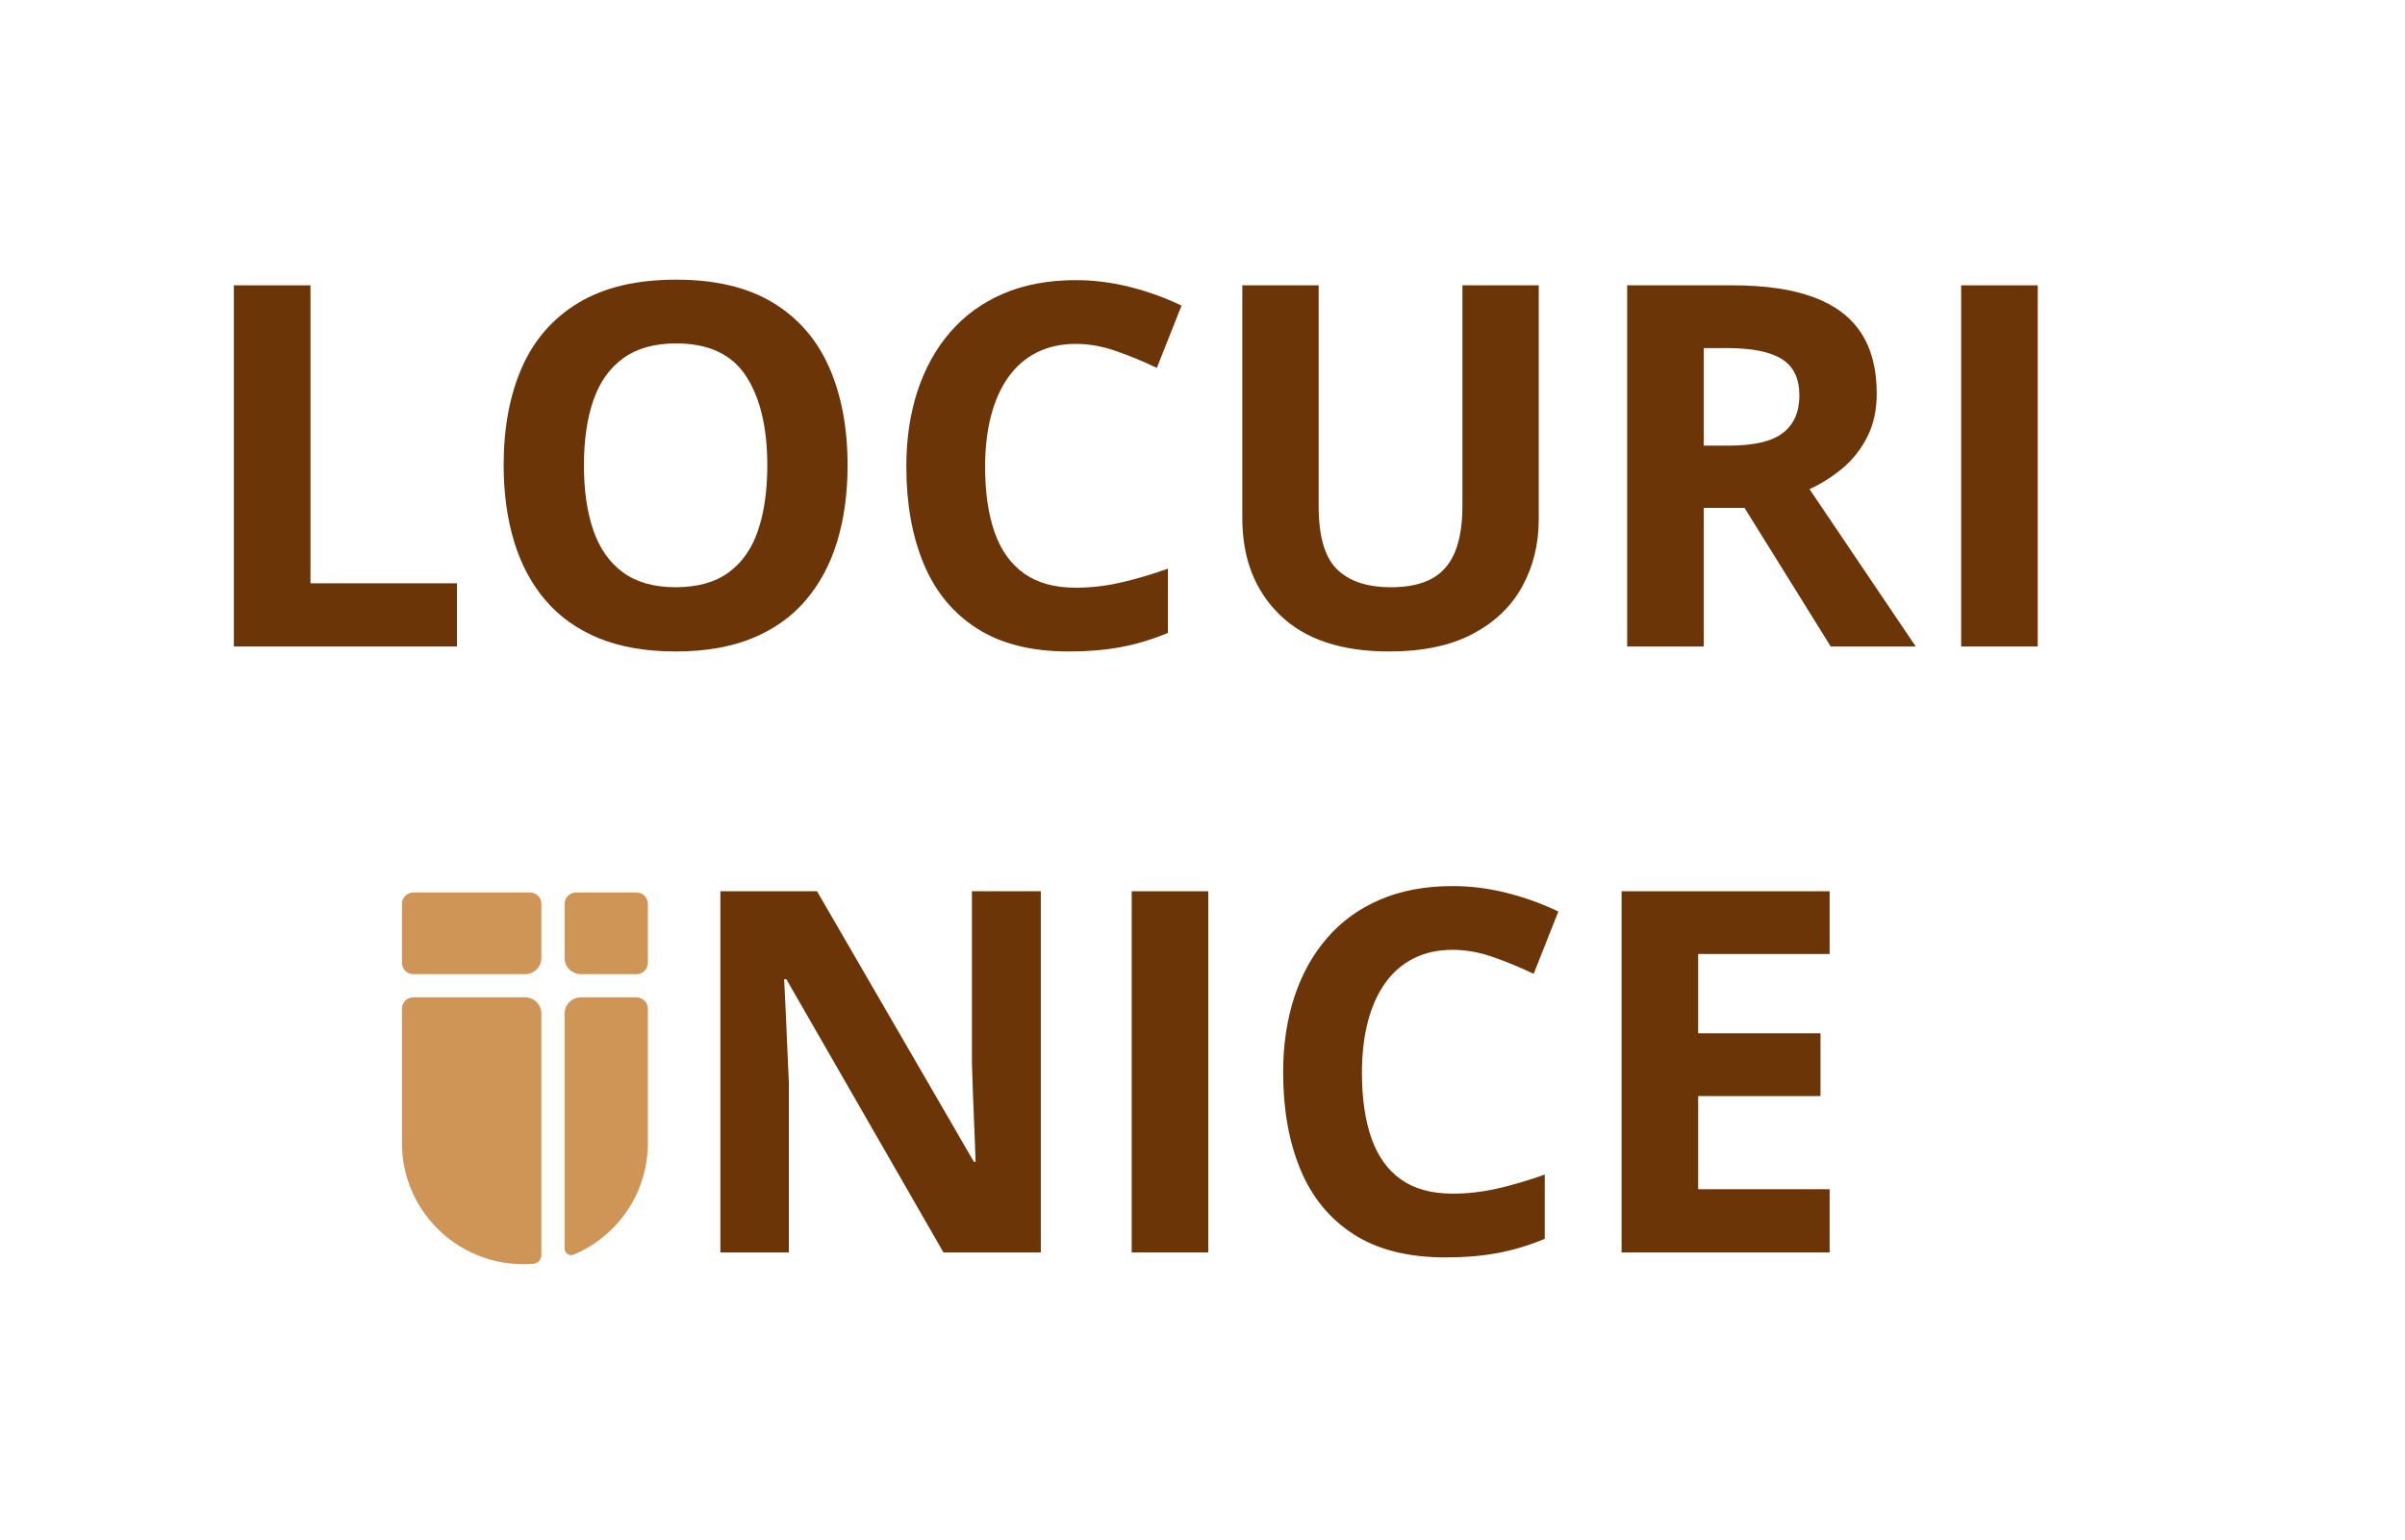
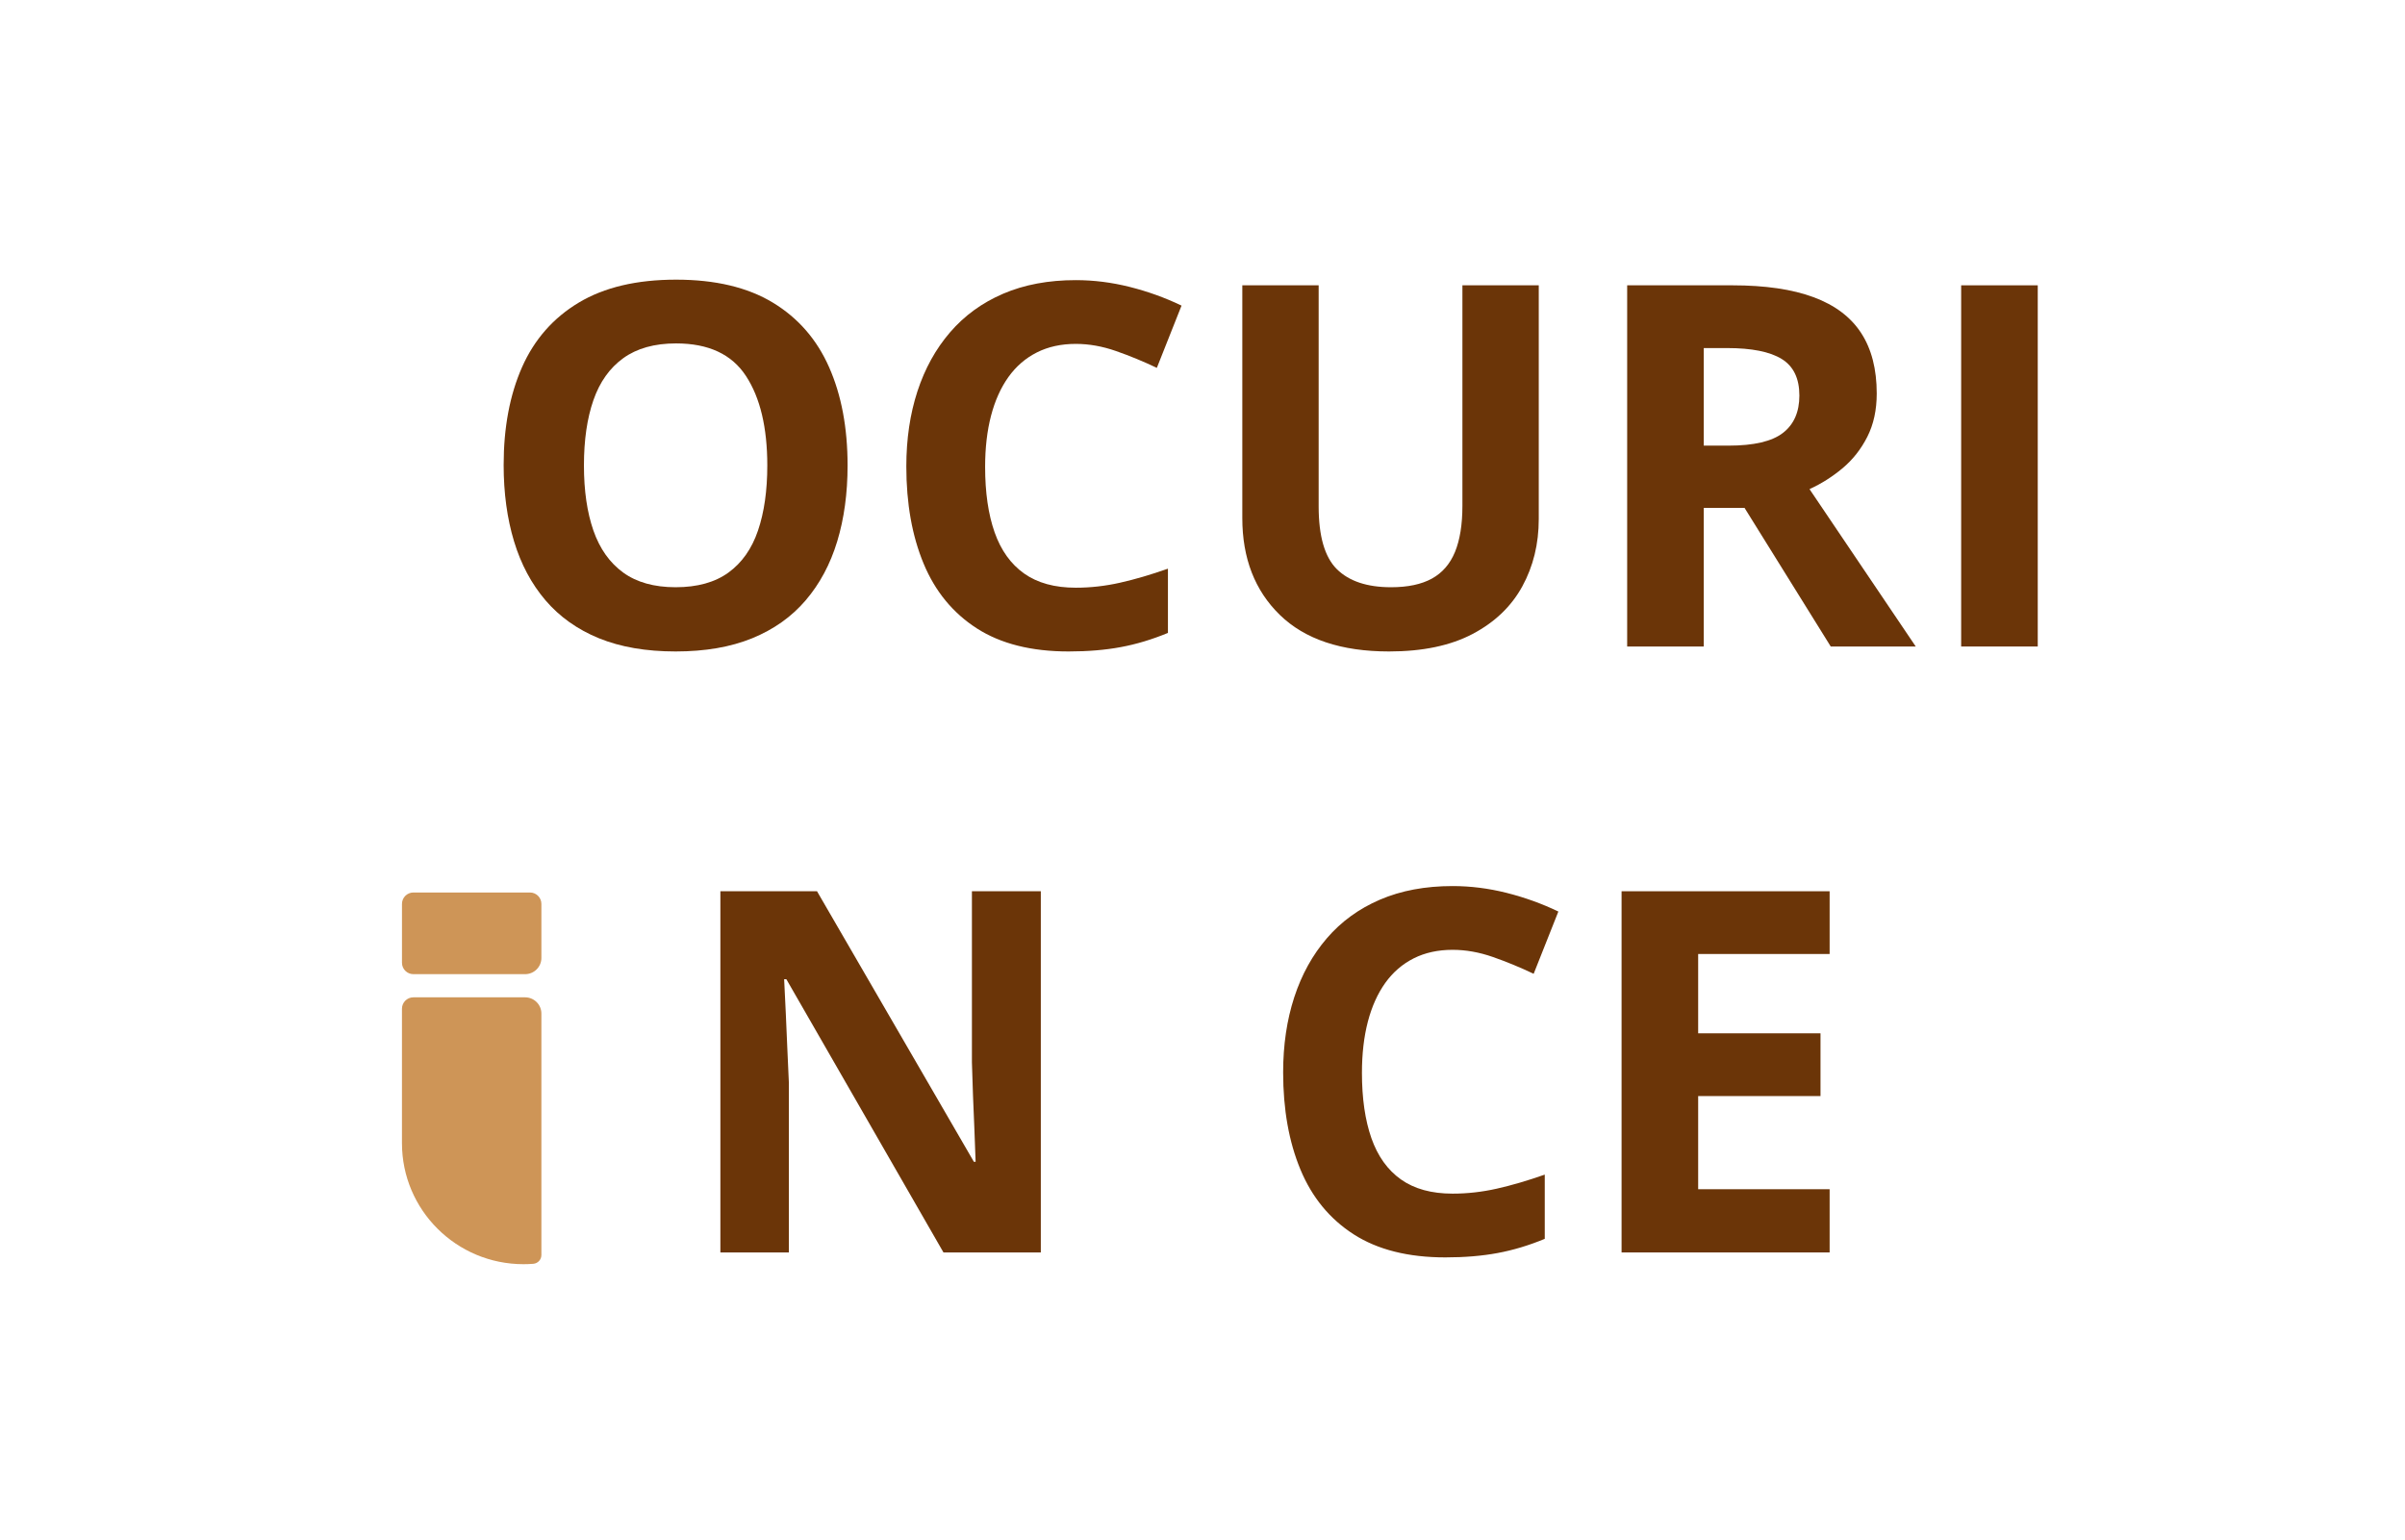
<svg xmlns="http://www.w3.org/2000/svg" width="840" zoomAndPan="magnify" viewBox="0 0 630 403.5" height="538" preserveAspectRatio="xMidYMid meet" version="1.0">
  <defs>
    <g />
    <clipPath id="8648b6f5fa">
      <rect x="0" width="354" y="0" height="182" />
    </clipPath>
    <clipPath id="cd22699cbf">
-       <path d="M 147 261 L 169.715 261 L 169.715 329 L 147 329 Z M 147 261 " clip-rule="nonzero" />
-     </clipPath>
+       </clipPath>
    <clipPath id="d3a876dc58">
      <path d="M 105.293 261 L 142 261 L 142 331.195 L 105.293 331.195 Z M 105.293 261 " clip-rule="nonzero" />
    </clipPath>
    <clipPath id="c24c65deef">
      <path d="M 105.293 233.816 L 142 233.816 L 142 256 L 105.293 256 Z M 105.293 233.816 " clip-rule="nonzero" />
    </clipPath>
    <clipPath id="88138f5259">
-       <path d="M 147 233.816 L 169.715 233.816 L 169.715 256 L 147 256 Z M 147 233.816 " clip-rule="nonzero" />
-     </clipPath>
+       </clipPath>
    <clipPath id="ad98cf6442">
      <rect x="0" width="534" y="0" height="182" />
    </clipPath>
  </defs>
  <g transform="matrix(1, 0, 0, 1, 138, 187)">
    <g clip-path="url(#8648b6f5fa)">
      <g fill="#6b3508" fill-opacity="1">
        <g transform="translate(4.344, 141.117)">
          <g />
        </g>
      </g>
      <g fill="#6b3508" fill-opacity="1">
        <g transform="translate(38.801, 141.117)">
          <g>
            <path d="M 95.844 0 L 70.344 0 L 29.188 -71.578 L 28.609 -71.578 C 28.773 -68.598 28.922 -65.598 29.047 -62.578 C 29.18 -59.555 29.312 -56.547 29.438 -53.547 C 29.57 -50.555 29.707 -47.551 29.844 -44.531 L 29.844 0 L 11.906 0 L 11.906 -94.625 L 37.219 -94.625 L 78.312 -23.75 L 78.766 -23.75 C 78.68 -26.688 78.57 -29.598 78.438 -32.484 C 78.312 -35.379 78.191 -38.27 78.078 -41.156 C 77.973 -44.051 77.879 -46.941 77.797 -49.828 L 77.797 -94.625 L 95.844 -94.625 Z M 95.844 0 " />
          </g>
        </g>
      </g>
      <g fill="#6b3508" fill-opacity="1">
        <g transform="translate(146.547, 141.117)">
          <g>
-             <path d="M 11.906 0 L 11.906 -94.625 L 31.969 -94.625 L 31.969 0 Z M 11.906 0 " />
-           </g>
+             </g>
        </g>
      </g>
      <g fill="#6b3508" fill-opacity="1">
        <g transform="translate(190.422, 141.117)">
          <g>
            <path d="M 52.094 -79.281 C 48.258 -79.281 44.863 -78.535 41.906 -77.047 C 38.945 -75.555 36.461 -73.41 34.453 -70.609 C 32.453 -67.805 30.93 -64.422 29.891 -60.453 C 28.859 -56.484 28.344 -52.016 28.344 -47.047 C 28.344 -40.359 29.172 -34.648 30.828 -29.922 C 32.492 -25.203 35.07 -21.602 38.562 -19.125 C 42.062 -16.645 46.57 -15.406 52.094 -15.406 C 55.938 -15.406 59.785 -15.836 63.641 -16.703 C 67.504 -17.566 71.703 -18.797 76.234 -20.391 L 76.234 -3.562 C 72.055 -1.832 67.938 -0.594 63.875 0.156 C 59.82 0.914 55.27 1.297 50.219 1.297 C 40.469 1.297 32.453 -0.719 26.172 -4.75 C 19.898 -8.789 15.254 -14.445 12.234 -21.719 C 9.211 -28.988 7.703 -37.477 7.703 -47.188 C 7.703 -54.344 8.672 -60.895 10.609 -66.844 C 12.555 -72.801 15.406 -77.957 19.156 -82.312 C 22.906 -86.676 27.539 -90.047 33.062 -92.422 C 38.594 -94.797 44.938 -95.984 52.094 -95.984 C 56.801 -95.984 61.516 -95.391 66.234 -94.203 C 70.961 -93.016 75.484 -91.383 79.797 -89.312 L 73.328 -73 C 69.785 -74.688 66.223 -76.156 62.641 -77.406 C 59.066 -78.656 55.551 -79.281 52.094 -79.281 Z M 52.094 -79.281 " />
          </g>
        </g>
      </g>
      <g fill="#6b3508" fill-opacity="1">
        <g transform="translate(274.872, 141.117)">
          <g>
            <path d="M 66.406 0 L 11.906 0 L 11.906 -94.625 L 66.406 -94.625 L 66.406 -78.188 L 31.969 -78.188 L 31.969 -57.406 L 64.016 -57.406 L 64.016 -40.969 L 31.969 -40.969 L 31.969 -16.562 L 66.406 -16.562 Z M 66.406 0 " />
          </g>
        </g>
      </g>
    </g>
  </g>
  <g clip-path="url(#cd22699cbf)">
    <path fill="#ce9557" d="M 147.902 265.531 C 147.902 265.531 147.902 315.348 147.902 327.117 C 147.902 328.348 149.172 329.16 150.309 328.68 C 161.711 323.855 169.711 312.602 169.711 299.492 L 169.711 264.266 C 169.711 262.617 168.367 261.281 166.715 261.281 L 152.18 261.281 C 149.816 261.281 147.902 263.188 147.902 265.531 Z M 147.902 265.531 " fill-opacity="1" fill-rule="nonzero" />
  </g>
  <g clip-path="url(#d3a876dc58)">
    <path fill="#ce9557" d="M 137.543 261.281 L 108.293 261.281 C 106.637 261.281 105.297 262.617 105.297 264.266 L 105.297 299.492 C 105.297 317 119.551 331.195 137.137 331.195 C 138 331.195 138.852 331.16 139.703 331.094 C 140.902 330.992 141.82 329.988 141.82 328.793 C 141.82 317.707 141.82 265.531 141.82 265.531 C 141.82 263.188 139.906 261.281 137.543 261.281 Z M 137.543 261.281 " fill-opacity="1" fill-rule="nonzero" />
  </g>
  <g clip-path="url(#c24c65deef)">
    <path fill="#ce9557" d="M 141.82 250.965 L 141.82 236.801 C 141.82 235.152 140.477 233.816 138.824 233.816 L 108.297 233.816 C 106.645 233.816 105.301 235.152 105.301 236.801 L 105.301 252.234 C 105.301 253.879 106.645 255.215 108.297 255.215 L 137.543 255.215 C 139.906 255.215 141.82 253.312 141.82 250.965 Z M 141.82 250.965 " fill-opacity="1" fill-rule="nonzero" />
  </g>
  <g clip-path="url(#88138f5259)">
    <path fill="#ce9557" d="M 152.18 255.215 L 166.715 255.215 C 168.367 255.215 169.711 253.879 169.711 252.234 L 169.711 236.801 C 169.711 235.152 168.367 233.816 166.715 233.816 L 150.906 233.816 C 149.25 233.816 147.91 235.152 147.91 236.801 L 147.91 250.965 C 147.902 253.312 149.816 255.215 152.18 255.215 Z M 152.18 255.215 " fill-opacity="1" fill-rule="nonzero" />
  </g>
  <g transform="matrix(1, 0, 0, 1, 47, 29)">
    <g clip-path="url(#ad98cf6442)">
      <g fill="#6b3508" fill-opacity="1">
        <g transform="translate(2.358, 140.374)">
          <g>
-             <path d="M 11.906 0 L 11.906 -94.625 L 31.969 -94.625 L 31.969 -16.562 L 70.344 -16.562 L 70.344 0 Z M 11.906 0 " />
-           </g>
+             </g>
        </g>
      </g>
      <g fill="#6b3508" fill-opacity="1">
        <g transform="translate(77.231, 140.374)">
          <g>
            <path d="M 97.797 -47.438 C 97.797 -40.145 96.891 -33.508 95.078 -27.531 C 93.266 -21.562 90.508 -16.414 86.812 -12.094 C 83.125 -7.781 78.453 -4.469 72.797 -2.156 C 67.148 0.145 60.469 1.297 52.75 1.297 C 45.02 1.297 38.328 0.145 32.672 -2.156 C 27.023 -4.469 22.359 -7.781 18.672 -12.094 C 14.984 -16.414 12.234 -21.57 10.422 -27.562 C 8.609 -33.562 7.703 -40.227 7.703 -47.562 C 7.703 -57.363 9.305 -65.898 12.516 -73.172 C 15.734 -80.441 20.688 -86.082 27.375 -90.094 C 34.062 -94.102 42.562 -96.109 52.875 -96.109 C 63.145 -96.109 71.594 -94.102 78.219 -90.094 C 84.844 -86.082 89.758 -80.43 92.969 -73.141 C 96.188 -65.848 97.797 -57.281 97.797 -47.438 Z M 28.734 -47.438 C 28.734 -40.832 29.562 -35.145 31.219 -30.375 C 32.883 -25.613 35.484 -21.945 39.016 -19.375 C 42.555 -16.812 47.133 -15.531 52.75 -15.531 C 58.445 -15.531 63.062 -16.812 66.594 -19.375 C 70.133 -21.945 72.711 -25.613 74.328 -30.375 C 75.953 -35.145 76.766 -40.832 76.766 -47.438 C 76.766 -57.363 74.906 -65.172 71.188 -70.859 C 67.477 -76.555 61.375 -79.406 52.875 -79.406 C 47.219 -79.406 42.609 -78.117 39.047 -75.547 C 35.492 -72.984 32.883 -69.316 31.219 -64.547 C 29.562 -59.785 28.734 -54.082 28.734 -47.438 Z M 28.734 -47.438 " />
          </g>
        </g>
      </g>
      <g fill="#6b3508" fill-opacity="1">
        <g transform="translate(182.712, 140.374)">
          <g>
            <path d="M 52.094 -79.281 C 48.258 -79.281 44.863 -78.535 41.906 -77.047 C 38.945 -75.555 36.461 -73.41 34.453 -70.609 C 32.453 -67.805 30.93 -64.422 29.891 -60.453 C 28.859 -56.484 28.344 -52.016 28.344 -47.047 C 28.344 -40.359 29.172 -34.648 30.828 -29.922 C 32.492 -25.203 35.07 -21.602 38.562 -19.125 C 42.062 -16.645 46.57 -15.406 52.094 -15.406 C 55.938 -15.406 59.785 -15.836 63.641 -16.703 C 67.504 -17.566 71.703 -18.797 76.234 -20.391 L 76.234 -3.562 C 72.055 -1.832 67.938 -0.594 63.875 0.156 C 59.82 0.914 55.27 1.297 50.219 1.297 C 40.469 1.297 32.453 -0.719 26.172 -4.75 C 19.898 -8.789 15.254 -14.445 12.234 -21.719 C 9.211 -28.988 7.703 -37.477 7.703 -47.188 C 7.703 -54.344 8.672 -60.895 10.609 -66.844 C 12.555 -72.801 15.406 -77.957 19.156 -82.312 C 22.906 -86.676 27.539 -90.047 33.062 -92.422 C 38.594 -94.797 44.938 -95.984 52.094 -95.984 C 56.801 -95.984 61.516 -95.391 66.234 -94.203 C 70.961 -93.016 75.484 -91.383 79.797 -89.312 L 73.328 -73 C 69.785 -74.688 66.223 -76.156 62.641 -77.406 C 59.066 -78.656 55.551 -79.281 52.094 -79.281 Z M 52.094 -79.281 " />
          </g>
        </g>
      </g>
      <g fill="#6b3508" fill-opacity="1">
        <g transform="translate(267.162, 140.374)">
          <g>
            <path d="M 88.922 -94.625 L 88.922 -33.391 C 88.922 -26.879 87.484 -21 84.609 -15.75 C 81.742 -10.508 77.41 -6.359 71.609 -3.297 C 65.805 -0.234 58.504 1.297 49.703 1.297 C 37.191 1.297 27.656 -1.895 21.094 -8.281 C 14.539 -14.664 11.266 -23.125 11.266 -33.656 L 11.266 -94.625 L 31.266 -94.625 L 31.266 -36.703 C 31.266 -28.891 32.859 -23.406 36.047 -20.25 C 39.242 -17.102 43.969 -15.531 50.219 -15.531 C 54.625 -15.531 58.195 -16.285 60.938 -17.797 C 63.676 -19.305 65.691 -21.633 66.984 -24.781 C 68.273 -27.938 68.922 -31.953 68.922 -36.828 L 68.922 -94.625 Z M 88.922 -94.625 " />
          </g>
        </g>
      </g>
      <g fill="#6b3508" fill-opacity="1">
        <g transform="translate(367.337, 140.374)">
          <g>
            <path d="M 39.484 -94.625 C 48.066 -94.625 55.148 -93.586 60.734 -91.516 C 66.328 -89.441 70.484 -86.312 73.203 -82.125 C 75.922 -77.945 77.281 -72.664 77.281 -66.281 C 77.281 -61.957 76.457 -58.176 74.812 -54.938 C 73.176 -51.707 71.02 -48.969 68.344 -46.719 C 65.664 -44.477 62.773 -42.648 59.672 -41.234 L 87.5 0 L 65.234 0 L 42.656 -36.312 L 31.969 -36.312 L 31.969 0 L 11.906 0 L 11.906 -94.625 Z M 38.062 -78.188 L 31.969 -78.188 L 31.969 -52.625 L 38.438 -52.625 C 45.082 -52.625 49.836 -53.734 52.703 -55.953 C 55.578 -58.172 57.016 -61.438 57.016 -65.75 C 57.016 -70.238 55.473 -73.43 52.391 -75.328 C 49.305 -77.234 44.531 -78.188 38.062 -78.188 Z M 38.062 -78.188 " />
          </g>
        </g>
      </g>
      <g fill="#6b3508" fill-opacity="1">
        <g transform="translate(454.828, 140.374)">
          <g>
            <path d="M 11.906 0 L 11.906 -94.625 L 31.969 -94.625 L 31.969 0 Z M 11.906 0 " />
          </g>
        </g>
      </g>
      <g fill="#6b3508" fill-opacity="1">
        <g transform="translate(498.732, 140.374)">
          <g />
        </g>
      </g>
    </g>
  </g>
</svg>